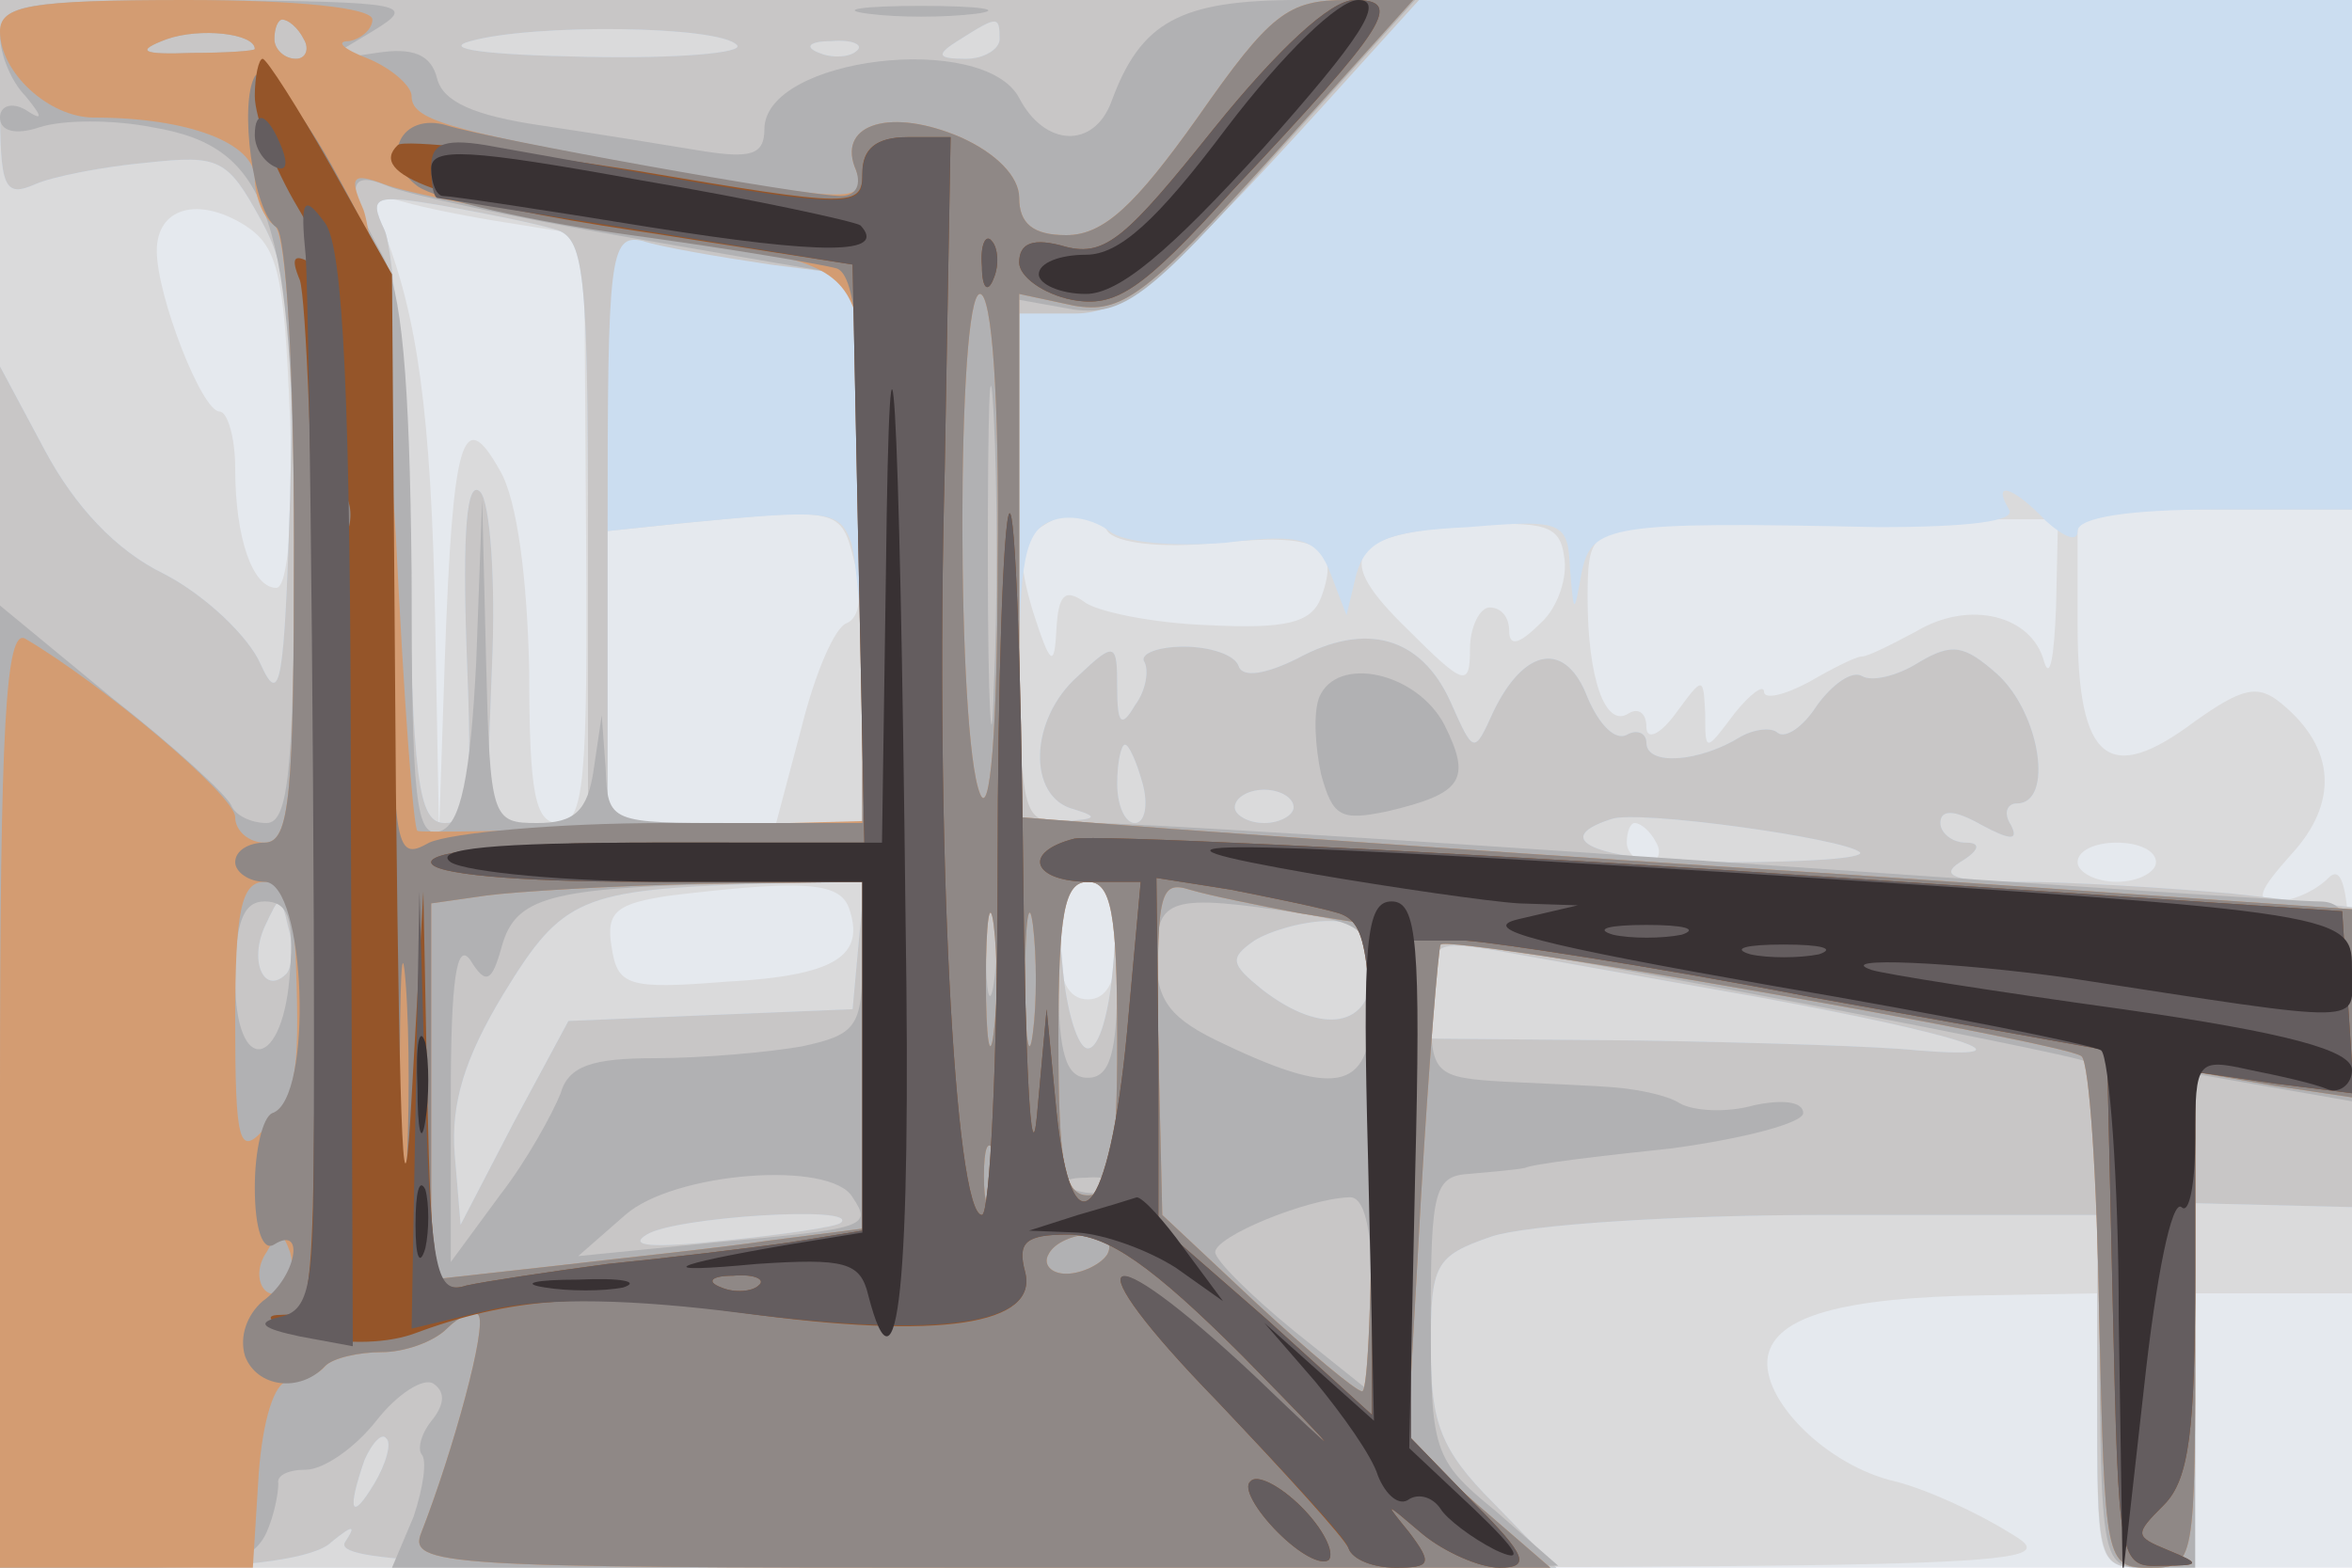
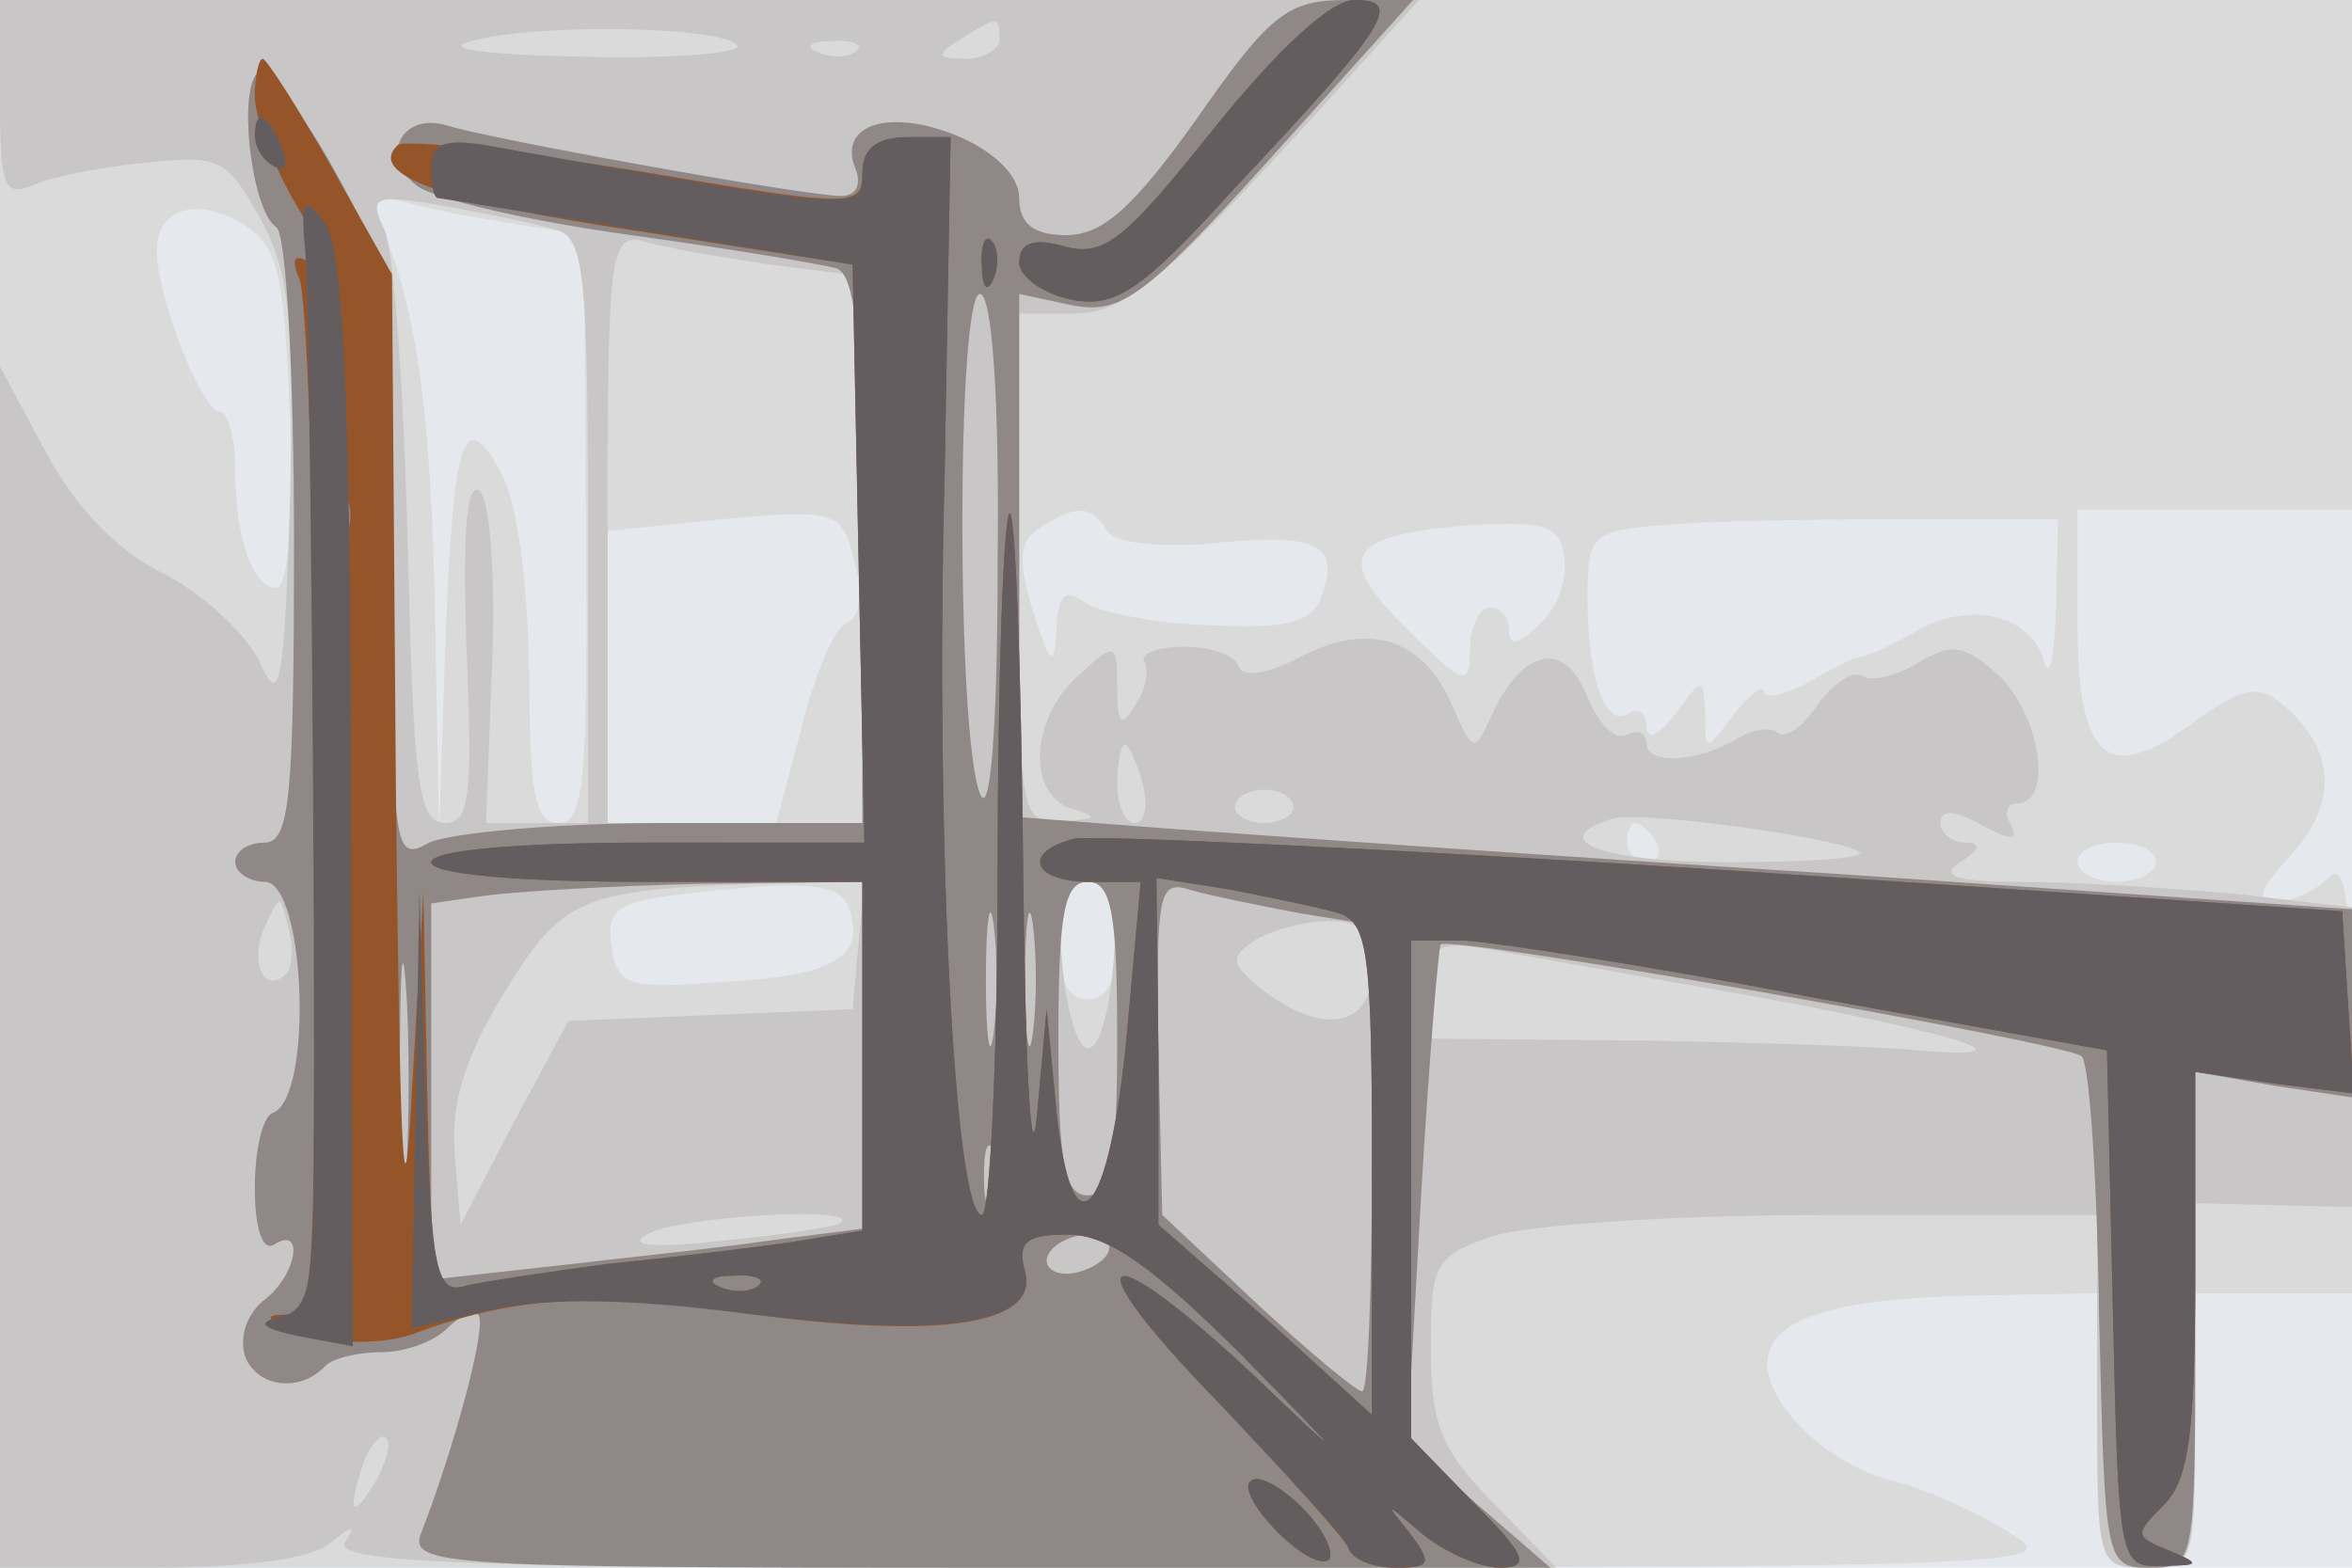
<svg xmlns="http://www.w3.org/2000/svg" width="120" height="80">
  <g>
    <svg width="120" height="80" />
    <svg width="120" height="80" version="1.0" viewBox="0 0 120 80">
      <g fill="#e5e9ee" transform="matrix(.1 0 0 -.1 0 80)">
        <path d="M0 400V0h1200v800H0V400z" />
      </g>
    </svg>
    <svg width="120" height="80" version="1.0" viewBox="0 0 120 80">
      <g fill="#dadadb" transform="matrix(.1 0 0 -.1 0 80)">
        <path d="M0 400V0h528c515 0 526 1 497 18-16 10-42 22-58 26-35 8-69 42-65 64 4 20 37 30 111 31l57 1V70c0-68 1-70 25-70s25 2 25 70v70h80v112c0 87-3 109-12 100-7-7-19-12-27-12-11 0-8 6 8 24 24 26 23 54-5 77-12 10-20 8-44-9-44-33-60-21-60 49v59h140v260H0V400zm148 186c2-48-1-86-7-86-12 0-21 25-21 61 0 16-4 29-8 29-9 0-32 59-32 82 0 22 21 28 45 13 17-11 20-25 23-99zm113 100 37-6 1-150c1-129-1-150-14-150-12 0-15 15-15 78-1 46-6 87-15 102-19 34-24 16-28-95l-3-90-2 110c-2 103-9 155-27 199-7 15-4 17 11 13 10-3 35-8 55-11zm175-173c4-16 3-28-4-31-6-2-16-25-23-53l-13-49h-86v149l38 4c81 8 81 8 88-20zm129 16c4-6 27-9 56-6 52 5 63-1 53-28-5-13-18-16-58-14-28 1-57 7-63 12-10 7-13 3-14-14-1-20-3-19-12 9-8 27-7 36 4 43 19 12 26 11 34-2zm221-47c-11-11-16-12-16-4 0 7-4 12-10 12-5 0-10-10-10-21 0-20-3-19-32 10-38 37-31 48 32 53 38 2 46 0 48-16 2-10-3-26-12-34zm263 8c-1-25-3-37-6-28-6 24-38 32-65 16-13-7-25-13-28-13s-15-6-27-13c-13-7-23-9-23-5s-7-1-15-11c-15-20-15-20-15 0-1 19-1 19-15 0-8-11-15-14-15-7s-4 10-9 7c-12-8-21 18-21 59 0 32 2 34 38 37 20 2 74 3 119 3h83l-1-45zM845 370c3-5 1-10-4-10-6 0-11 5-11 10 0 6 2 10 4 10 3 0 8-4 11-10zm255-10c0-5-9-10-20-10s-20 5-20 10c0 6 9 10 20 10s20-4 20-10zm-667-23c9-25-7-35-63-38-50-4-55-2-58 18-3 18 3 22 30 26 67 8 86 7 91-6zm137-17c0-20-5-30-15-30s-15 10-15 30 5 30 15 30 15-10 15-30z" />
      </g>
    </svg>
    <svg width="120" height="80" version="1.0" viewBox="0 0 120 80">
      <g fill="#cbddf0" transform="matrix(.1 0 0 -.1 0 80)">
-         <path d="M0 749c0-45 2-50 18-43 9 4 35 9 57 11 37 4 41 2 58-29 15-27 17-53 15-143-3-94-5-106-15-84-6 14-28 35-49 46-25 12-46 35-61 63L0 613V0h78c49 0 83 5 91 13 11 9 13 9 7 0-6-10 58-13 305-13h313l-32 33c-27 27-32 41-32 79 0 43 2 47 31 57 18 6 94 11 170 11h139V90c0-89 0-90 25-90s25 0 25 93v93l40-1 40-1v153l-61 7c-34 3-83 6-108 6-33 0-42 3-31 10 10 6 11 10 3 10-7 0-13 5-13 10 0 7 7 7 21-1 15-8 19-8 15 0-4 6-2 11 3 11 19 0 12 46-10 66-17 15-23 16-40 6-11-7-24-10-29-7s-15-4-23-15c-7-11-16-17-20-14-3 3-12 2-19-2-21-13-48-15-48-3 0 5-5 7-10 4-6-3-14 5-20 19-11 29-32 26-48-7-10-22-10-22-22 5-15 33-43 41-78 22-16-8-28-10-30-4s-15 10-28 10c-14 0-23-4-20-8 2-4 1-14-5-22-7-12-9-9-9 9 0 23-1 24-20 6-25-22-26-62-2-68 13-4 11-5-5-6-22-1-23 3-23 73 0 59 3 75 16 80 9 4 22 1 30-5 7-6 33-8 59-6 40 5 47 2 54-16l8-21 5 21c5 17 15 22 57 24 48 4 51 3 52-21 2-24 2-24 6-2 5 24 14 26 151 23 46 0 71 3 67 9-9 15 2 12 19-6 9-8 16-11 16-5 0 7 27 11 70 11h70v260H0v-51zm376 28c4-4-31-7-77-6-51 1-74 4-59 8 32 9 127 8 136-2zm134 3c0-5-8-10-17-10-15 0-16 2-3 10 19 12 20 12 20 0zm-73-6c-3-3-12-4-19-1-8 3-5 6 6 6 11 1 17-2 13-5zm-154-91c15-4 17-20 17-154V380h-52l3 80c2 44-1 84-6 89-7 7-9-22-7-79 3-76 2-90-11-90-14 0-16 22-19 143-2 78-7 150-12 160-8 17-5 18 30 12 22-4 47-9 57-12zm151-159c3-9 6-45 6-80v-64H310v149l38 4c73 7 80 7 86-9zm149-124c3-11 1-20-4-20s-9 9-9 20 2 20 4 20 6-9 9-20zm77-12c0-4-7-8-15-8s-15 4-15 8c0 5 7 9 15 9s15-4 15-9zm289-23c2-3-28-5-67-5-64 0-94 11-60 22 13 5 120-10 127-17zm-511-47-3-33-73-3-72-3-28-52-27-52-3 36c-2 26 5 49 25 82 30 49 39 53 131 56l53 1-3-32zm130-10c-2-24-7-43-13-43-5 0-11 19-13 43-3 33 0 42 13 42s16-9 13-42zm-422-5c-11-11-19 6-11 24 8 17 8 17 12 0 3-10 2-21-1-24zm554 2c0-29-25-34-56-10-16 13-17 16-4 25 8 5 25 10 38 10 17 0 22-6 22-25zm198-14c103-19 143-32 80-27-18 2-81 4-140 5l-108 1v25c0 24 3 25 33 20 17-3 78-14 135-24zM429 176c-2-2-29-6-59-9-37-4-50-3-40 3 14 9 109 15 99 6zM191 43c-12-20-14-14-5 12 4 9 9 14 11 11 3-2 0-13-6-23z" />
-       </g>
+         </g>
    </svg>
    <svg width="120" height="80" version="1.0" viewBox="0 0 120 80">
      <g fill="#c8c6c6" transform="matrix(.1 0 0 -.1 0 80)">
        <path d="M0 749c0-45 2-50 18-43 9 4 35 9 57 11 37 4 41 2 58-29 15-27 17-53 15-143-3-94-5-106-15-84-6 14-28 35-49 46-25 12-46 35-61 63L0 613V0h78c49 0 83 5 91 13 11 9 13 9 7 0-6-10 58-13 305-13h313l-32 33c-27 27-32 41-32 79 0 43 2 47 31 57 18 6 94 11 170 11h139V90c0-89 0-90 25-90s25 0 25 93v93l40-1 40-1v153l-61 7c-34 3-83 6-108 6-33 0-42 3-31 10 10 6 11 10 3 10-7 0-13 5-13 10 0 7 7 7 21-1 15-8 19-8 15 0-4 6-2 11 3 11 19 0 12 46-10 66-17 15-23 16-40 6-11-7-24-10-29-7s-15-4-23-15c-7-11-16-17-20-14-3 3-12 2-19-2-21-13-48-15-48-3 0 5-5 7-10 4-6-3-14 5-20 19-11 29-32 26-48-7-10-22-10-22-22 5-15 33-43 41-78 22-16-8-28-10-30-4s-15 10-28 10c-14 0-23-4-20-8 2-4 1-14-5-22-7-12-9-9-9 9 0 23-1 24-20 6-25-22-26-62-2-68 13-4 11-5-5-6-23-1-23 1-23 129v130h28c27 0 49 19 147 128l29 32H0v-51zm376 28c4-4-31-7-77-6-51 1-74 4-59 8 32 9 127 8 136-2zm134 3c0-5-8-10-17-10-15 0-16 2-3 10 19 12 20 12 20 0zm-73-6c-3-3-12-4-19-1-8 3-5 6 6 6 11 1 17-2 13-5zm-154-91c15-4 17-20 17-154V380h-52l3 80c2 44-1 84-6 89-7 7-9-22-7-79 3-76 2-90-11-90-14 0-16 22-19 143-2 78-7 150-12 160-8 17-5 18 30 12 22-4 47-9 57-12zm110-18 47-6V380H310v151c0 138 1 150 18 146 9-3 38-8 65-12zm190-265c3-11 1-20-4-20s-9 9-9 20 2 20 4 20 6-9 9-20zm77-12c0-4-7-8-15-8s-15 4-15 8c0 5 7 9 15 9s15-4 15-9zm289-23c2-3-28-5-67-5-64 0-94 11-60 22 13 5 120-10 127-17zm-511-47-3-33-73-3-72-3-28-52-27-52-3 36c-2 26 5 49 25 82 30 49 39 53 131 56l53 1-3-32zm130-10c-2-24-7-43-13-43-5 0-11 19-13 43-3 33 0 42 13 42s16-9 13-42zm-422-5c-11-11-19 6-11 24 8 17 8 17 12 0 3-10 2-21-1-24zm554 2c0-29-25-34-56-10-16 13-17 16-4 25 8 5 25 10 38 10 17 0 22-6 22-25zm198-14c103-19 143-32 80-27-18 2-81 4-140 5l-108 1v25c0 24 3 25 33 20 17-3 78-14 135-24zM429 176c-2-2-29-6-59-9-37-4-50-3-40 3 14 9 109 15 99 6zM191 43c-12-20-14-14-5 12 4 9 9 14 11 11 3-2 0-13-6-23z" />
      </g>
    </svg>
    <svg width="120" height="80" version="1.0" viewBox="0 0 120 80">
      <g fill="#b1b1b3" transform="matrix(.1 0 0 -.1 0 80)">
-         <path d="M0 782c0-10 6-24 13-31 9-11 9-13 0-7-7 4-13 2-13-4 0-7 8-9 20-5s38 4 58 0c60-10 72-46 72-215 0-114-3-140-14-140-8 0-16 4-18 9s-29 30-61 55L0 491V0h64c51 0 65 3 72 18 4 9 6 20 6 25-1 4 5 7 14 7s25 11 36 25 24 22 29 19c6-4 6-10 0-18-6-7-8-15-6-18 3-3 1-17-4-32L200 0h298l297 1-32 28c-32 26-33 31-33 99 0 65 2 72 20 73 11 1 23 2 28 3 4 2 37 6 75 10 37 5 67 13 67 18 0 6-11 7-25 4-14-4-31-3-38 1-6 4-21 7-32 8s-37 2-57 3c-36 2-38 4-38 37 0 19 3 35 8 35 17 0 323-58 327-62 2-2 5-61 6-131 1-127 1-127 25-127h24v252l40-7 40-7v51c0 42-3 51-17 51-10 0-146 9-303 20s-302 20-322 20h-38v267l28-5c25-3 38 6 101 77l73 81h-59c-61 0-81-11-96-52-9-24-34-23-47 2-18 34-130 21-130-16 0-13-7-15-32-11-18 3-55 9-82 13-34 5-50 12-53 24s-12 16-31 13l-27-4 25 15c23 14 18 15-82 16-97 0-108-2-108-18zm130-7c0-1-15-2-32-2-26-1-29 1-13 7 17 6 45 3 45-5zm25 5c3-5 1-10-4-10-6 0-11 5-11 10 0 6 2 10 4 10 3 0 8-4 11-10zm165-101c58-10 108-19 113-19 4 0 7-63 7-140V380h-65c-64 0-65 0-66 28l-2 27-4-27c-3-22-10-28-29-28-23 0-24 2-26 83l-2 82-3-82c-3-60-8-83-18-87-13-5-15 16-15 132-1 100-5 144-15 162-19 34-18 44 3 35 9-4 64-16 122-26zm187-231c-1-40-3-10-3 67s1 110 3 73 2-100 0-140zm-67-137c0-35-3-39-31-45-17-3-51-6-75-6-32 0-44-4-48-18-4-10-17-34-31-52l-25-34v85c0 59 3 79 10 69 8-13 11-11 16 7 7 25 24 30 117 32l67 1v-39zm67-13c-2-13-4-5-4 17-1 22 1 32 4 23 2-10 2-28 0-40zm63 2c0-38-4-50-15-50s-15 12-15 50 4 50 15 50 15-12 15-50zm-422 5c-3-51-28-55-28-5 0 29 4 40 15 40 12 0 15-9 13-35zm515 29c35-6 37-8 37-45 0-45-16-50-75-22-28 13-35 22-35 45 0 30 7 32 73 22zM435 189c10-15 7-16-70-23l-70-7 24 21c25 22 105 28 116 9zm132 5c-3-3-12-4-19-1-8 3-5 6 6 6 11 1 17-2 13-5zm133-54V89l-40 32c-22 18-40 36-40 40 0 8 46 27 68 28 8 1 12-15 12-49zM443 793c15-2 39-2 55 0 15 2 2 4-28 4s-43-2-27-4zm230-349c-3-8-2-25 1-39 6-22 10-24 34-19 38 9 43 16 29 44-14 27-55 36-64 14z" />
-       </g>
+         </g>
    </svg>
    <svg width="120" height="80" version="1.0" viewBox="0 0 120 80">
      <g fill="#d39c72" transform="matrix(.1 0 0 -.1 0 80)">
-         <path d="M0 784c0-21 25-44 48-44 48 0 82-13 82-31 0-10 5-21 10-24 6-4 10-68 10-161 0-130-2-154-15-154-8 0-15 6-15 13 0 11-68 68-107 91-10 6-13-44-13-233V0h129l3 48c2 27 8 47 15 47 6 0 15 3 19 8 4 4 17 7 29 7 11 0 26 5 33 12 6 6 14 10 16 7 5-5-13-70-29-111-7-17 11-18 284-18h292l-37 32-36 32 7 125c4 69 9 128 10 129 5 5 319-50 327-57 4-3 8-63 9-134 3-125 3-127 26-127s23 1 23 126v127l40-7 40-6v96l-262 18c-145 9-298 20-340 23l-78 6v267l28-6c24-4 36 4 100 75l73 81h-34c-30 0-39-7-76-60-32-45-48-60-67-60-17 0-24 6-24 19 0 11-12 23-30 31-35 15-62 7-54-15 8-19 1-19-106 0-103 19-120 24-120 36 0 5-10 14-22 19-13 5-17 9-10 9 6 1 12 6 12 11 0 6-38 10-95 10-80 0-95-3-95-16zm130-9c0-1-15-2-32-2-26-1-29 1-13 7 17 6 45 3 45-5zm25 5c3-5 1-10-4-10-6 0-11 5-11 10 0 6 2 10 4 10 3 0 8-4 11-10zm150-96c152-24 135-3 135-164V381l-112-3c-62-2-114-3-115-2-2 0-7 68-11 150-5 82-12 158-17 168-7 16-5 18 11 12 10-4 59-14 109-22zm204-171c0-87-4-131-9-118-12 29-12 255 0 255 6 0 10-52 9-137zM151 308c2-58 0-69-17-85-12-13-14-5-14 56 0 56 3 71 15 71 11 0 15-12 16-42zm289-47v-88l-47-6c-27-4-76-9-110-13l-63-7v192l28 4c15 2 64 5 110 6l82 1v-89zm67 12c-2-16-4-3-4 27s2 43 4 28c2-16 2-40 0-55zm20 0c-2-16-4-3-4 27s2 43 4 28c2-16 2-40 0-55zm43-3c0-64-3-80-15-80s-15 16-15 80 3 80 15 80 15-16 15-80zm93 64 37-6V209c0-66-2-119-5-119s-27 20-54 45l-48 45-2 86c-1 78 0 85 16 80 10-3 35-8 56-12zM507 188c-3-7-5-2-5 12s2 19 5 13c2-7 2-19 0-25zm-361-45c-10-10-19 5-10 18 6 11 8 11 12 0 2-7 1-15-2-18zm419 17c-3-5-13-10-21-10s-12 5-9 10c3 6 13 10 21 10s12-4 9-10z" />
-       </g>
+         </g>
    </svg>
    <svg width="120" height="80" version="1.0" viewBox="0 0 120 80">
      <g fill="#8f8886" transform="matrix(.1 0 0 -.1 0 80)">
        <path d="M611 740c-32-45-48-60-67-60-17 0-24 6-24 19 0 11-12 23-30 31-35 15-62 7-54-15 4-9 1-15-7-15-18 0-179 29-201 36-23 7-35-16-15-31 10-7 58-18 109-25s98-15 105-17c10-4 13-41 13-144V380H339c-55 0-109-5-120-10-18-10-19-6-19 140 0 150 0 150-31 206-18 32-35 51-39 45-8-14-1-69 11-77 5-3 9-75 9-160 0-130-2-154-15-154-8 0-15-4-15-10 0-5 7-10 15-10 21 0 25-111 4-118-5-2-9-19-9-38 0-21 4-33 10-29 16 10 11-17-6-29-8-7-12-18-9-28 6-16 28-19 41-5 4 4 17 7 29 7 11 0 26 5 33 12 6 6 14 10 16 7 5-5-13-70-29-111-7-17 11-18 284-18h292l-37 32-36 32 7 125c4 69 9 128 10 129 5 5 319-50 327-57 4-3 8-63 9-133 3-126 3-128 26-128s23 1 23 126v127l40-7 40-6v96l-262 18c-145 9-298 20-340 23l-78 6v267l28-6c24-4 36 4 100 75l73 81h-34c-30 0-39-7-76-60zM509 513c0-87-4-131-9-118-12 29-12 255 0 255 6 0 10-52 9-137zm-69-252v-88l-47-6c-27-4-76-9-110-13l-63-7v192l28 4c15 2 64 5 110 6l82 1v-89zm67 12c-2-16-4-3-4 27s2 43 4 28c2-16 2-40 0-55zm20 0c-2-16-4-3-4 27s2 43 4 28c2-16 2-40 0-55zm43-3c0-64-3-80-15-80s-15 16-15 80 3 80 15 80 15-16 15-80zm93 64 37-6V209c0-66-2-119-5-119s-27 20-54 45l-48 45-2 86c-1 78 0 85 16 80 10-3 35-8 56-12zM207 198c-2-29-3-8-3 47s1 79 3 53 2-71 0-100zm300-10c-3-7-5-2-5 12s2 19 5 13c2-7 2-19 0-25zm58-28c-3-5-13-10-21-10s-12 5-9 10c3 6 13 10 21 10s12-4 9-10z" />
      </g>
    </svg>
    <svg width="120" height="80" version="1.0" viewBox="0 0 120 80">
      <g fill="#955529" transform="matrix(.1 0 0 -.1 0 80)">
        <path d="M619 734c-44-55-55-65-75-60-17 5-24 2-24-8 0-7 12-16 27-19 22-4 35 4 82 56 80 85 87 97 62 97-12 0-39-25-72-66zm-489 17c0-11 10-37 22-57 13-22 16-34 8-29-10 6-12 4-7-8 3-9 7-99 7-199 1-338 2-328-17-329-10 0-4-5 12-10 18-5 40-5 55 0 51 19 90 22 169 11 101-14 151-6 144 21-4 15 0 19 22 19 20 0 43-16 89-62 54-55 55-57 6-11-80 76-94 65-19-12 35-37 65-70 67-75 2-6 13-10 24-10 18 0 19 2 7 18-13 16-13 16 7-1 11-9 29-17 39-17 16 0 14 6-13 33l-32 33v254h28c15-1 95-13 177-29l150-27 3-132c3-129 3-132 25-131 20 0 20 1 3 8s-17 8-2 23c13 13 16 38 16 119v102l41-6 40-5-3 46-3 47-315 21c-173 11-323 18-332 16-27-7-21-22 8-22h26l-7-77c-9-95-28-116-36-40l-5 52-5-55c-3-30-6 28-7 129s-4 182-7 179-6-85-6-182-4-176-8-176c-14 0-24 193-19 380l3 170h-22c-16 0-23-6-23-18 0-18-4-18-116 1-63 10-118 16-121 13-16-15 22-29 123-44l109-17 3-148 3-147H330c-67 0-110-4-110-10s43-10 110-10h110V172l-37-6c-21-3-63-8-93-11-30-4-63-9-72-11-16-5-18 5-20 98l-2 103-6-105c-4-74-6-28-8 157l-2 263-31 55c-17 30-33 55-35 55s-4-9-4-19zm47-223c-3-8-6-5-6 6-1 11 2 17 5 13 3-3 4-12 1-19zm506-194c15-5 17-20 17-131V78l-54 49-55 48v89l-1 88 38-6c20-4 45-9 55-12zM387 144c-3-3-12-4-19-1-8 3-5 6 6 6 11 1 17-2 13-5zm114 520c0-11 3-14 6-6 3 7 2 16-1 19-3 4-6-2-5-13zM638 44c-4-3 3-15 14-26s22-17 26-14c3 4-3 16-14 27s-23 17-26 13z" />
      </g>
    </svg>
    <svg width="120" height="80" version="1.0" viewBox="0 0 120 80">
      <g fill="#645d5f" transform="matrix(.1 0 0 -.1 0 80)">
        <path d="M619 734c-44-55-55-65-75-60-17 5-24 2-24-8 0-7 12-16 27-19 22-4 35 4 82 56 80 85 87 97 62 97-12 0-39-25-72-66zm-489-3c0-6 4-13 10-16s7 1 4 9c-7 18-14 21-14 7zm90-16c0-8 1-15 3-16 1 0 49-8 107-17l105-17 3-148 3-147H330c-67 0-110-4-110-10s43-10 110-10h110V172l-37-6c-21-3-63-8-93-11-30-4-63-9-72-11-15-5-18 6-21 98l-3 103-2-111-2-112 42 10c29 6 71 5 126-2 102-13 152-6 145 21-4 15 0 19 22 19 20 0 43-16 89-62 54-55 55-57 6-10-80 75-94 64-19-13 35-37 66-70 67-75 2-6 13-10 24-10 18 0 19 2 7 18-13 16-13 16 7-1 11-9 29-17 39-17 16 0 14 6-13 33l-32 33v254h28c15-1 95-13 177-29l150-27 3-132c3-129 3-132 25-131 20 0 20 1 3 8s-17 8-2 23c13 13 16 38 16 119v102l41-6 40-5-3 46-3 47-315 21c-173 11-323 18-332 16-27-7-21-22 8-22h26l-7-77c-9-95-28-116-36-40l-5 52-5-55c-3-30-6 28-7 129s-4 182-7 179-6-85-6-182-4-176-8-176c-14 0-24 193-19 380l3 170h-22c-16 0-23-6-23-19 0-19-3-19-187 14-26 5-33 2-33-10zm463-381c15-5 17-20 17-131V78l-54 49-55 48v89l-1 88 38-6c20-4 45-9 55-12zM387 144c-3-3-12-4-19-1-8 3-5 6 6 6 11 1 17-2 13-5zM156 669c2-34 5-328 4-466 0-60-3-72-17-75-13-3-9-6 10-10l27-5-1 278c0 207-4 282-13 295-11 15-13 13-10-17zm345-5c0-11 3-14 6-6 3 7 2 16-1 19-3 4-6-2-5-13zM638 44c-4-3 3-15 14-26s22-17 26-14c3 4-3 16-14 27s-23 17-26 13z" />
      </g>
    </svg>
    <svg width="120" height="80" version="1.0" viewBox="0 0 120 80">
      <g fill="#383133" transform="matrix(.1 0 0 -.1 0 80)">
-         <path d="M626 735c-36-48-55-65-72-65-13 0-24-4-24-10 0-5 11-10 24-10 17 0 43 22 91 75 49 55 62 75 48 75-10 0-38-27-67-65zm-406-21c0-8 3-14 6-14 4 0 51-7 106-16 88-14 121-14 107 1-3 2-53 13-112 23-88 16-107 17-107 6zm232-206-2-138H333c-80 0-113-3-103-10 8-5 59-10 113-10h97V171l-37-6c-64-11-70-15-17-10 45 3 53 1 57-16 15-58 22 4 19 193-3 273-8 351-10 176zm218-154c41-7 89-14 105-15l30-1-30-7c-22-5 10-13 129-34 88-15 163-30 168-33 4-3 9-65 9-137l2-132 11 98c6 55 14 95 19 91 4-4 7 12 7 35 0 40 1 41 28 35 15-3 33-7 40-10 6-2 12 3 12 10 0 10-33 19-117 31-65 9-122 18-128 20-21 7 43 4 100-4 156-24 145-24 145 3 0 30 3 30-321 51-274 17-312 17-209-1zm188-31c-10-2-26-2-35 0-10 3-2 5 17 5s27-2 18-5zm70-10c-10-2-26-2-35 0-10 3-2 5 17 5s27-2 18-5zM698 208l3-133-28 25-28 25 26-30c14-17 29-38 32-48 4-10 11-16 16-12 5 3 12 1 16-5 3-5 16-15 28-21 15-7 12-1-11 21l-33 31 3 139c3 119 1 140-12 140s-15-20-12-132zm-485 37c0-22 2-30 4-17 2 12 2 30 0 40-3 9-5-1-4-23zm-1-70c0-16 2-22 5-12 2 9 2 23 0 30-3 6-5-1-5-18zm338 5-25-8 25-1c14-1 36-9 50-18l24-17-20 27c-10 14-21 26-24 26-3-1-16-5-30-9zm-272-37c12-2 30-2 40 0 9 3-1 5-23 4-22 0-30-2-17-4z" />
-       </g>
+         </g>
    </svg>
  </g>
</svg>